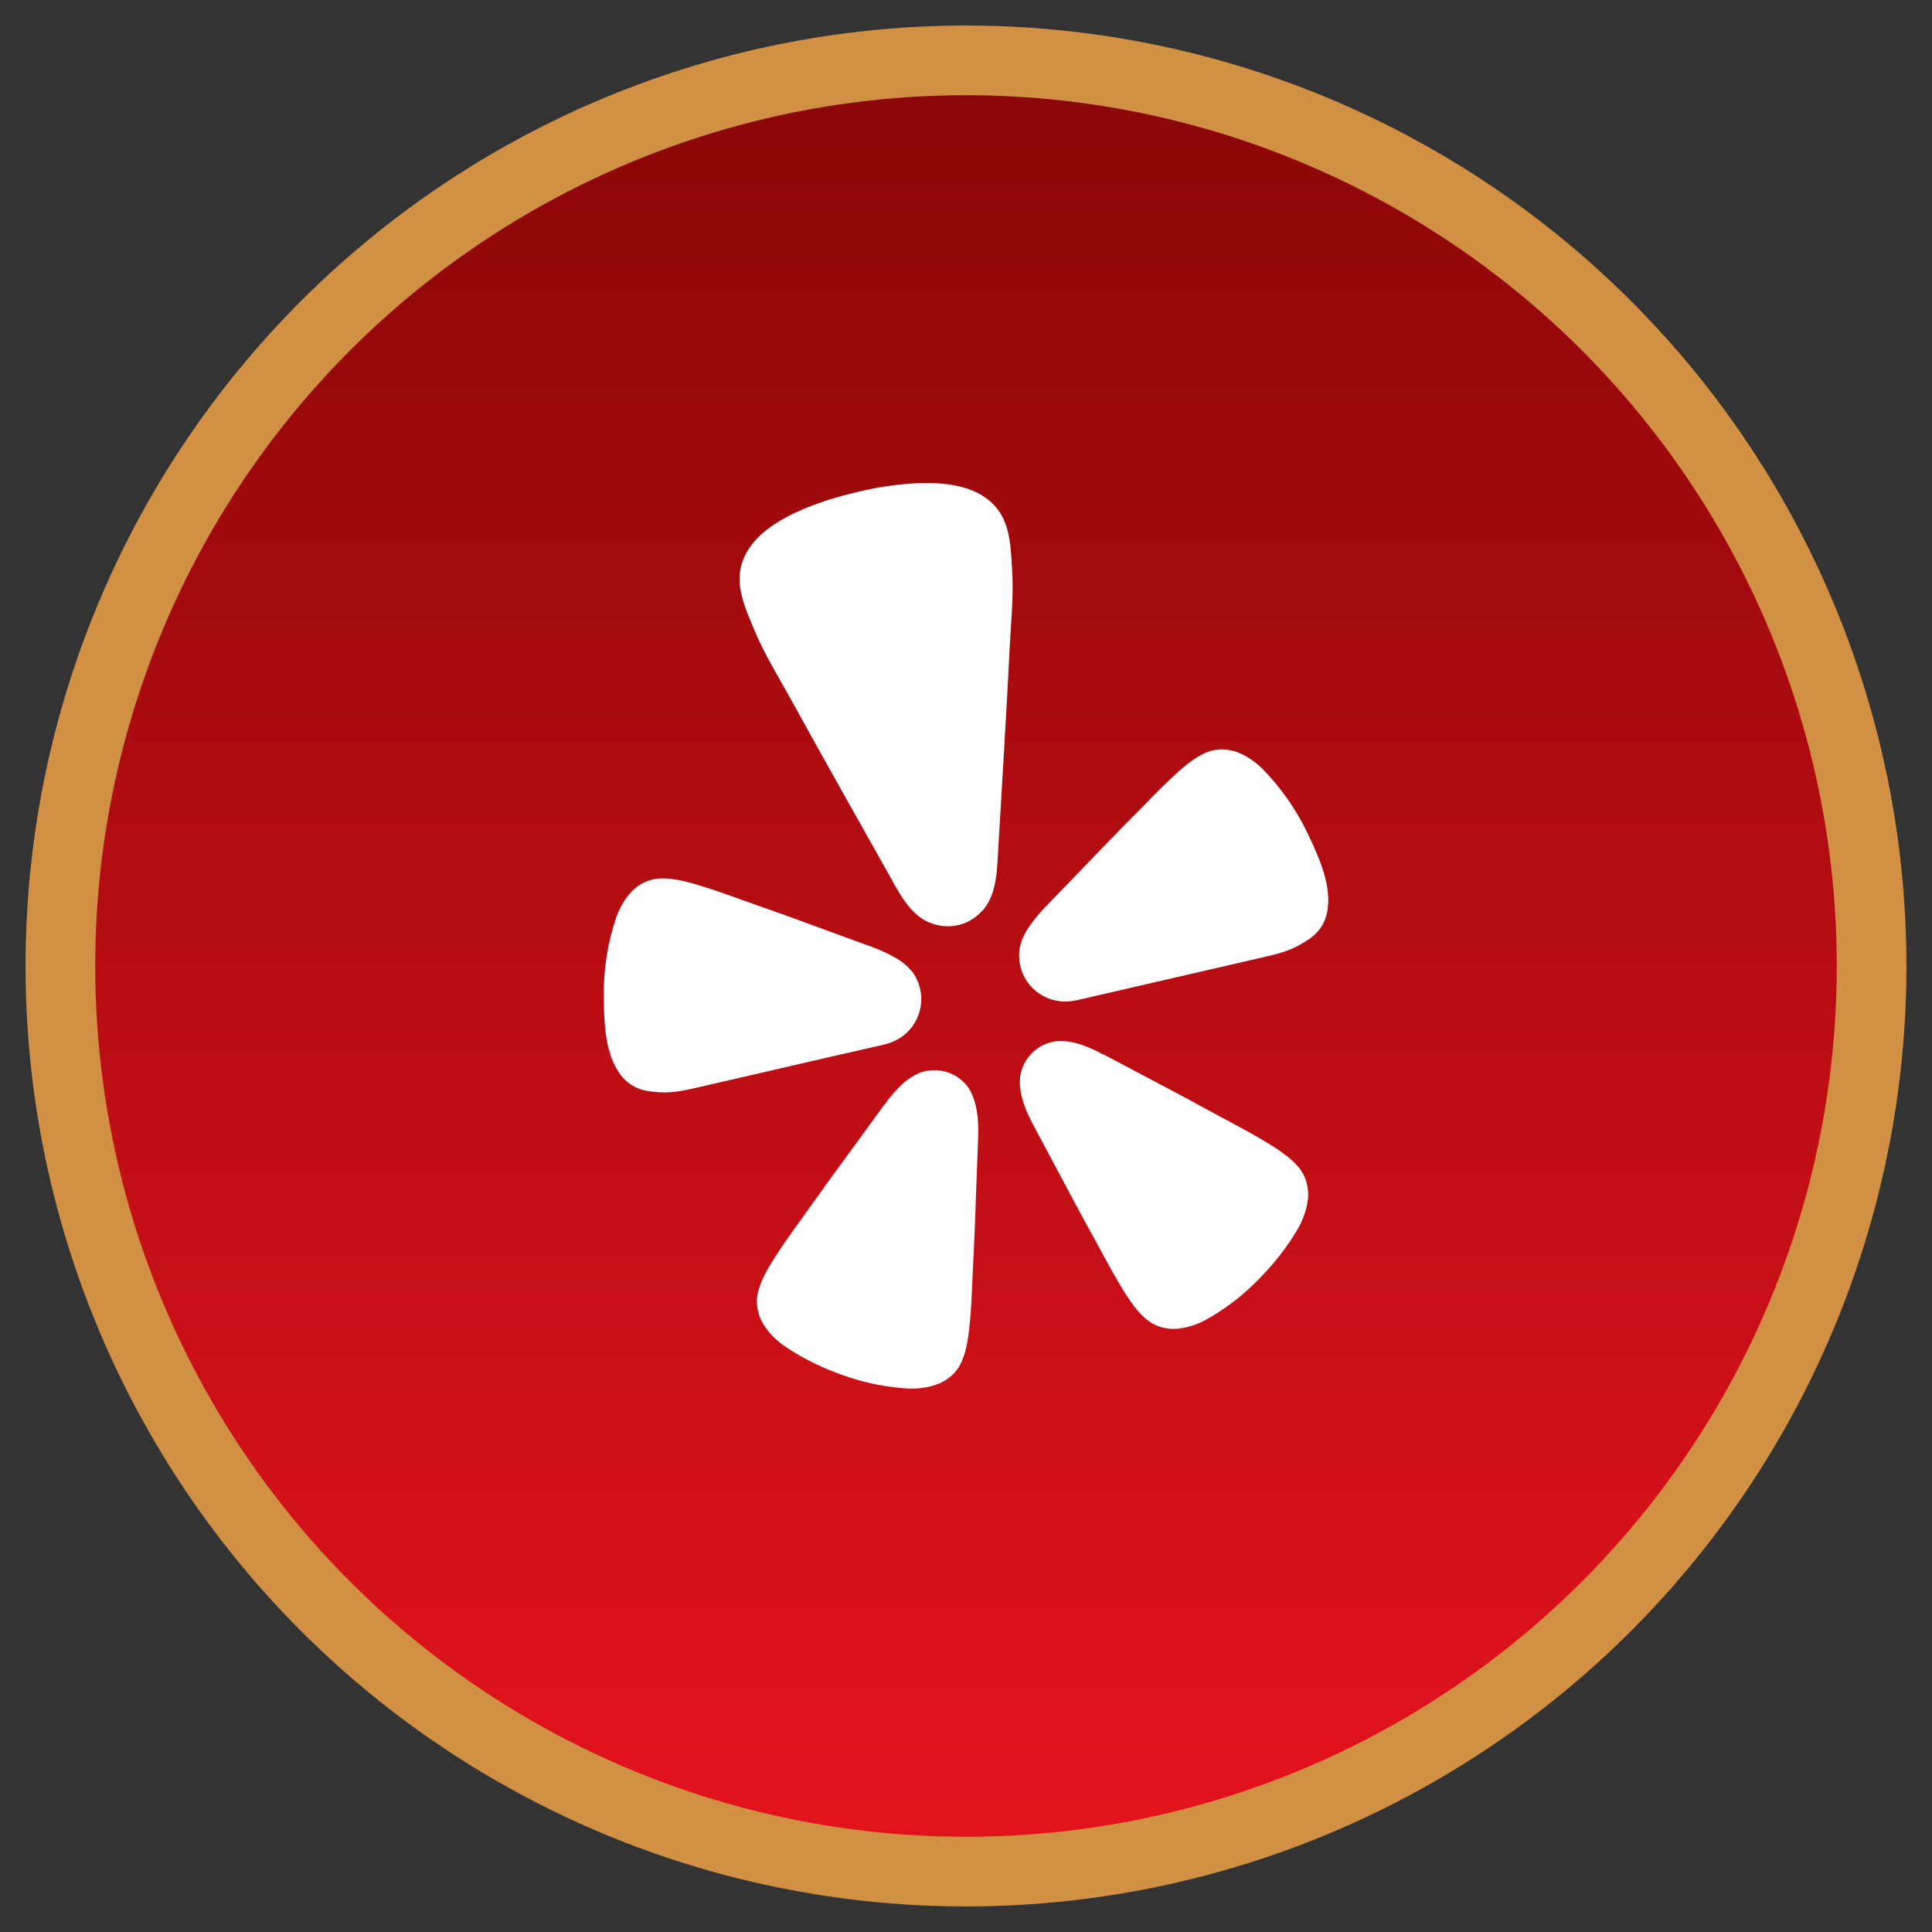
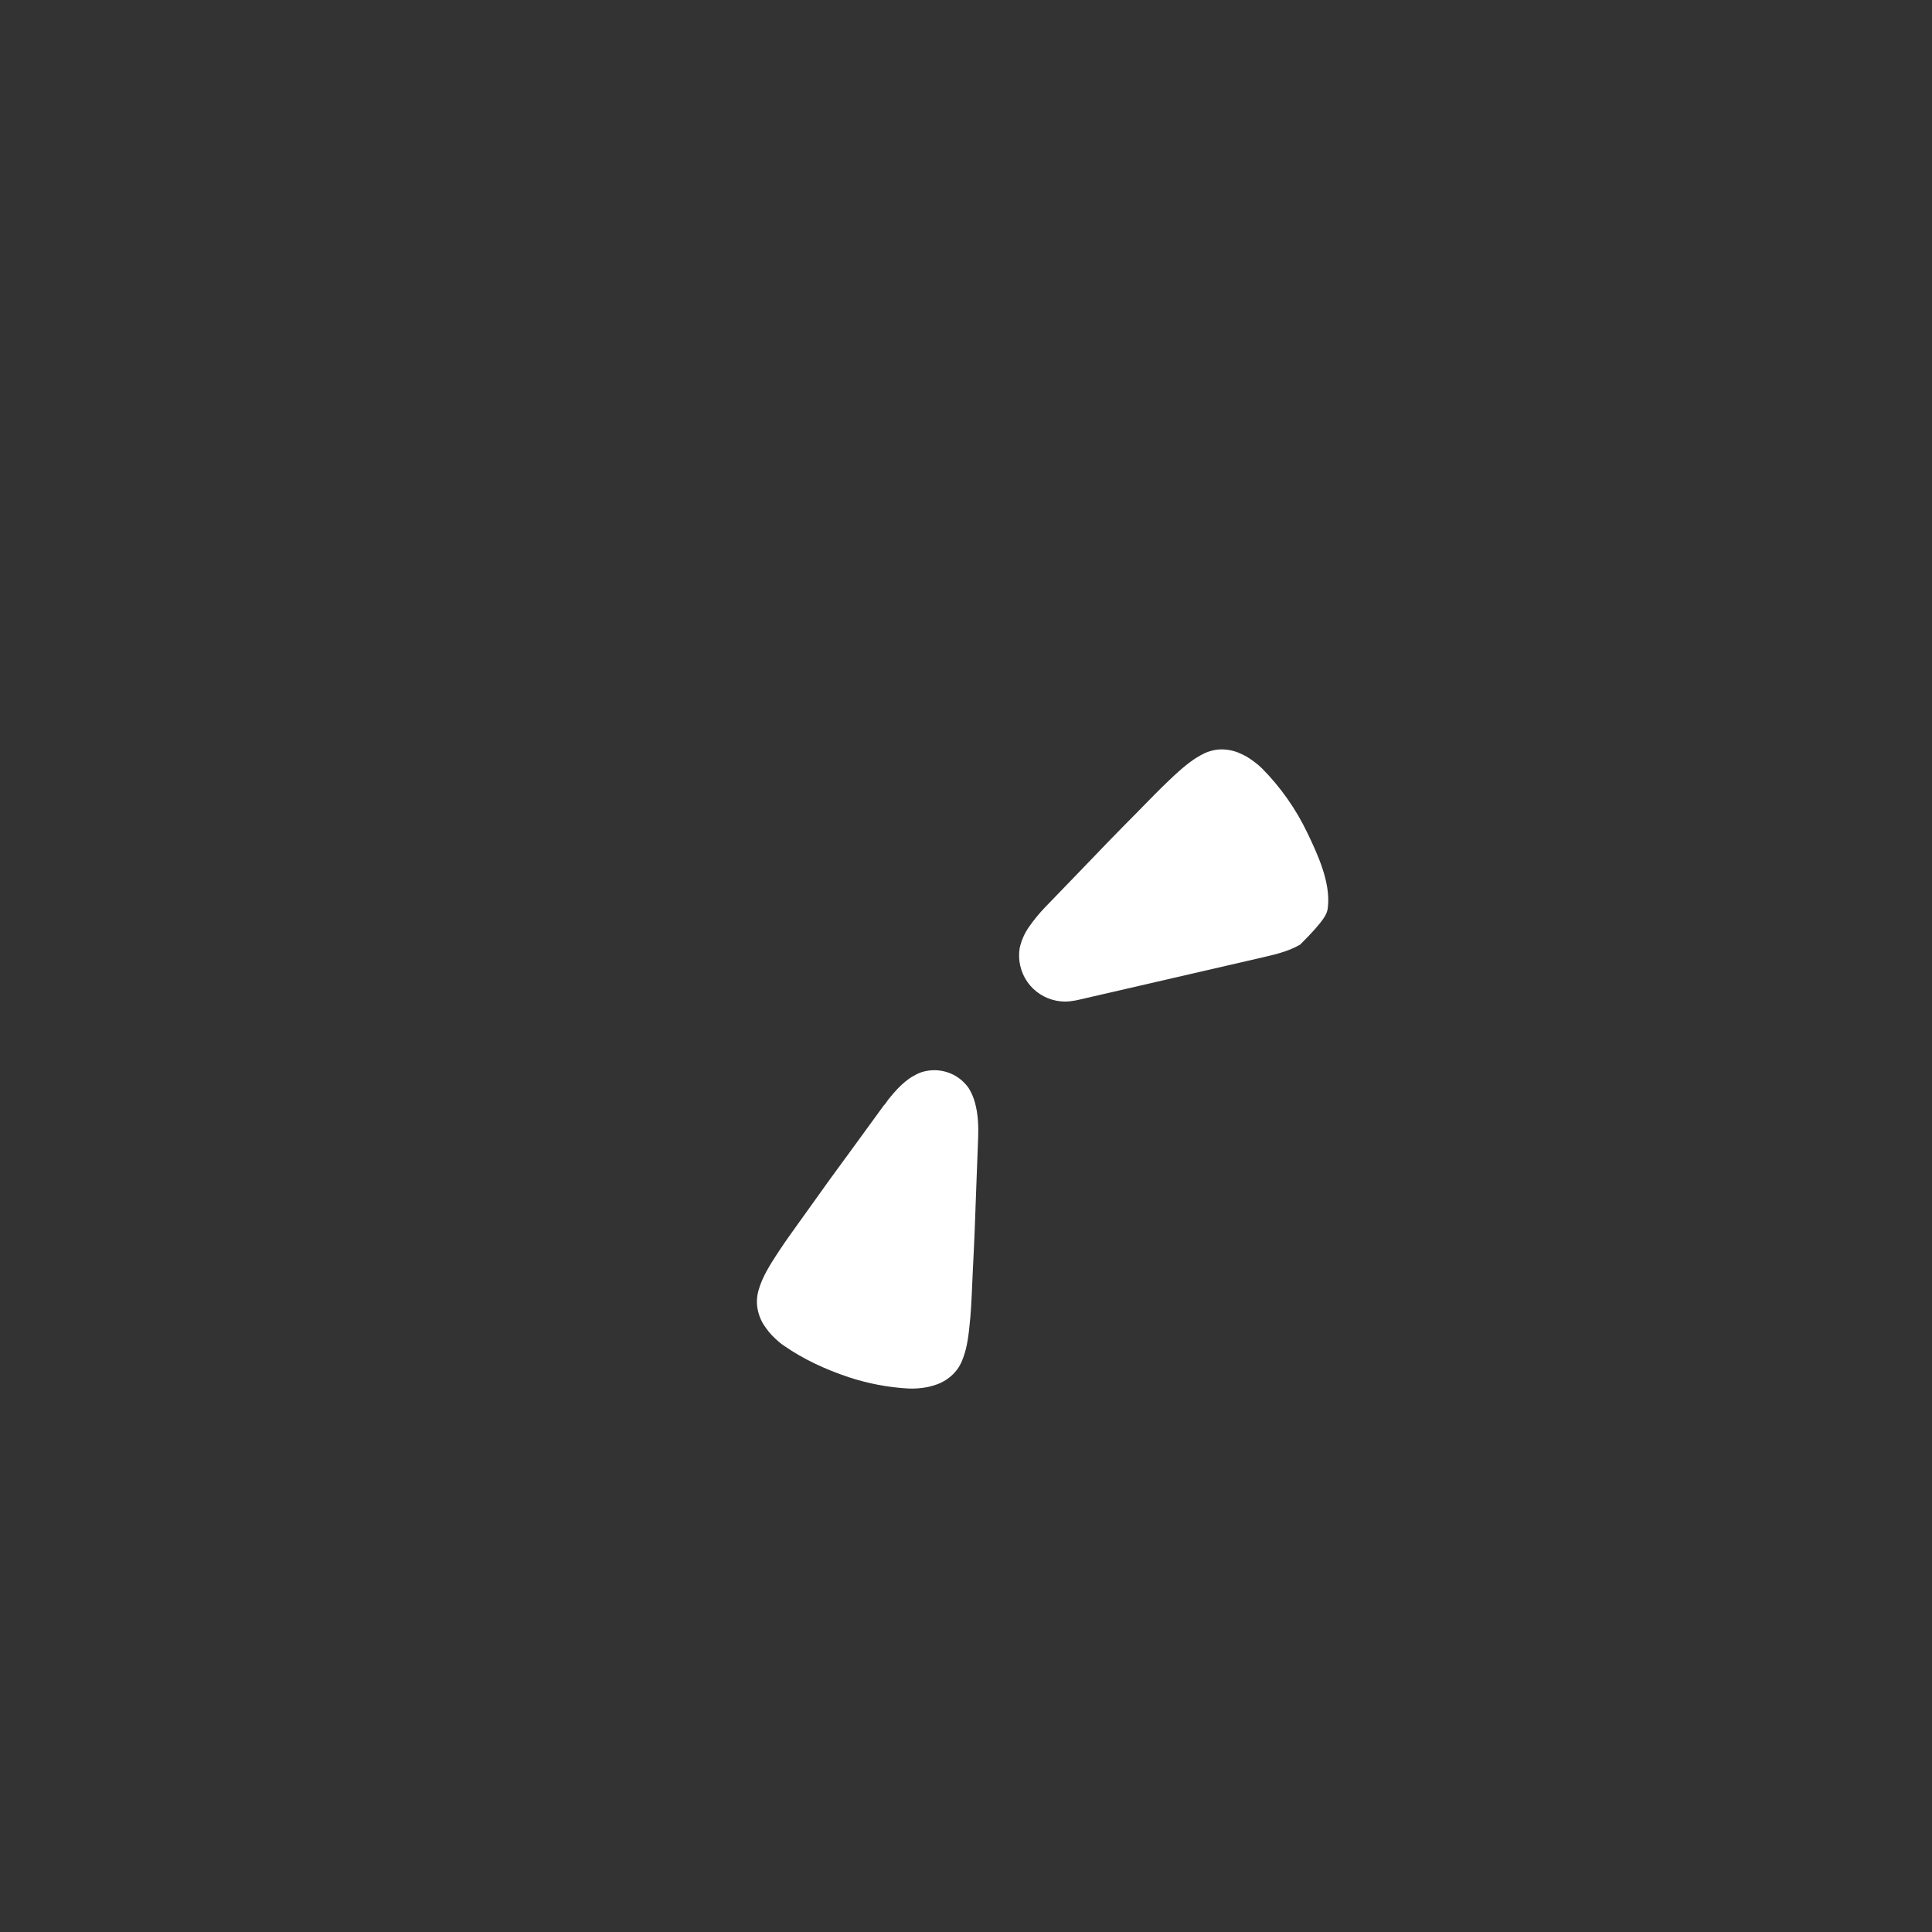
<svg xmlns="http://www.w3.org/2000/svg" width="32px" height="32px" viewBox="0 0 32 32" version="1.1">
  <rect x="0" y="0" width="32" height="32" fill="#333333" stroke="none" />
  <title>social_yelp_hvr</title>
  <defs>
    <linearGradient x1="50%" y1="0%" x2="50%" y2="100%" id="linearGradient-1">
      <stop stop-color="#890707" offset="0%" />
      <stop stop-color="#E5131E" offset="100%" />
    </linearGradient>
  </defs>
  <g id="Page-1" stroke="none" stroke-width="1" fill="none" fill-rule="evenodd">
    <g id="spartan-assets" transform="translate(-1114, -392)">
      <g id="social_yelp_hvr" transform="translate(1115, 393)">
-         <circle id="Oval" stroke="#D19043" stroke-width="1.154" fill="url(#linearGradient-1)" cx="15" cy="15" r="15" />
        <g id="yelp_burst" transform="translate(9, 7)" fill="#FFFFFF" fill-rule="nonzero">
-           <path d="M3.934,9.464 L4.626,9.305 C4.64,9.301 4.664,9.296 4.694,9.286 C4.885,9.235 5.048,9.112 5.15,8.942 C5.252,8.773 5.284,8.571 5.24,8.379 C5.239,8.374 5.238,8.37 5.237,8.366 C5.214,8.274 5.175,8.187 5.12,8.109 C5.042,8.011 4.946,7.929 4.837,7.867 C4.709,7.794 4.574,7.732 4.436,7.682 L3.677,7.405 C3.251,7.247 2.825,7.093 2.395,6.943 C2.116,6.844 1.88,6.757 1.675,6.694 C1.636,6.682 1.593,6.67 1.559,6.658 C1.311,6.582 1.136,6.551 0.989,6.55 C0.89,6.546 0.792,6.564 0.701,6.602 C0.606,6.643 0.521,6.703 0.451,6.779 C0.417,6.818 0.384,6.86 0.353,6.902 C0.325,6.946 0.299,6.991 0.275,7.038 C0.249,7.088 0.226,7.139 0.208,7.192 C0.067,7.608 -0.003,8.044 0,8.482 C0.003,8.879 0.013,9.388 0.232,9.733 C0.284,9.821 0.355,9.898 0.439,9.957 C0.595,10.065 0.752,10.079 0.915,10.091 C1.16,10.108 1.397,10.048 1.633,9.994 L3.932,9.463 L3.934,9.464 Z" id="Path" />
-           <path d="M11.655,5.797 C11.466,5.401 11.212,5.04 10.904,4.728 C10.864,4.689 10.821,4.652 10.776,4.619 C10.734,4.587 10.691,4.558 10.646,4.531 C10.6,4.506 10.552,4.483 10.504,4.463 C10.408,4.426 10.305,4.409 10.202,4.413 C10.103,4.419 10.007,4.446 9.92,4.492 C9.788,4.558 9.645,4.663 9.455,4.839 C9.429,4.865 9.396,4.895 9.367,4.922 C9.21,5.069 9.035,5.251 8.828,5.462 C8.507,5.785 8.192,6.11 7.878,6.439 L7.317,7.02 C7.214,7.126 7.121,7.24 7.037,7.362 C6.966,7.465 6.916,7.581 6.889,7.703 C6.874,7.797 6.876,7.893 6.896,7.986 C6.897,7.99 6.898,7.994 6.899,7.998 C6.943,8.191 7.06,8.358 7.226,8.466 C7.392,8.573 7.593,8.613 7.787,8.575 C7.818,8.571 7.842,8.565 7.856,8.562 L10.849,7.872 C11.084,7.817 11.324,7.768 11.536,7.645 C11.678,7.563 11.813,7.481 11.906,7.317 C11.955,7.226 11.985,7.127 11.994,7.024 C12.04,6.617 11.827,6.155 11.655,5.797 Z" id="Path" />
-           <path d="M6.299,7.053 C6.516,6.781 6.516,6.376 6.535,6.045 C6.6,4.938 6.669,3.831 6.724,2.723 C6.744,2.304 6.79,1.89 6.765,1.467 C6.744,1.119 6.742,0.718 6.521,0.432 C6.132,-0.073 5.301,-0.031 4.735,0.047 C4.561,0.071 4.387,0.104 4.215,0.145 C4.042,0.186 3.872,0.231 3.705,0.285 C3.161,0.462 2.397,0.789 2.267,1.414 C2.194,1.767 2.367,2.129 2.501,2.451 C2.664,2.842 2.886,3.194 3.088,3.562 C3.623,4.534 4.168,5.499 4.712,6.466 C4.874,6.754 5.051,7.12 5.365,7.269 C5.386,7.278 5.407,7.286 5.429,7.293 C5.569,7.346 5.723,7.357 5.869,7.323 C5.878,7.321 5.887,7.319 5.896,7.317 C6.031,7.28 6.154,7.206 6.25,7.104 C6.267,7.088 6.284,7.071 6.299,7.053 Z" id="Path" />
+           <path d="M11.655,5.797 C11.466,5.401 11.212,5.04 10.904,4.728 C10.864,4.689 10.821,4.652 10.776,4.619 C10.734,4.587 10.691,4.558 10.646,4.531 C10.6,4.506 10.552,4.483 10.504,4.463 C10.408,4.426 10.305,4.409 10.202,4.413 C10.103,4.419 10.007,4.446 9.92,4.492 C9.788,4.558 9.645,4.663 9.455,4.839 C9.429,4.865 9.396,4.895 9.367,4.922 C9.21,5.069 9.035,5.251 8.828,5.462 C8.507,5.785 8.192,6.11 7.878,6.439 L7.317,7.02 C7.214,7.126 7.121,7.24 7.037,7.362 C6.966,7.465 6.916,7.581 6.889,7.703 C6.874,7.797 6.876,7.893 6.896,7.986 C6.897,7.99 6.898,7.994 6.899,7.998 C6.943,8.191 7.06,8.358 7.226,8.466 C7.392,8.573 7.593,8.613 7.787,8.575 C7.818,8.571 7.842,8.565 7.856,8.562 L10.849,7.872 C11.084,7.817 11.324,7.768 11.536,7.645 C11.955,7.226 11.985,7.127 11.994,7.024 C12.04,6.617 11.827,6.155 11.655,5.797 Z" id="Path" />
          <path d="M6.04,10.016 C5.955,9.897 5.835,9.808 5.697,9.762 C5.558,9.715 5.409,9.714 5.269,9.757 C5.236,9.768 5.204,9.781 5.174,9.797 C5.126,9.821 5.08,9.849 5.038,9.881 C4.913,9.974 4.808,10.093 4.712,10.213 C4.688,10.244 4.666,10.285 4.637,10.311 L4.156,10.972 C3.883,11.342 3.614,11.713 3.347,12.09 C3.173,12.334 3.022,12.539 2.903,12.721 C2.881,12.755 2.857,12.793 2.836,12.824 C2.693,13.044 2.613,13.205 2.571,13.348 C2.54,13.443 2.53,13.544 2.542,13.643 C2.556,13.746 2.591,13.846 2.645,13.935 C2.674,13.979 2.705,14.023 2.738,14.064 C2.772,14.104 2.809,14.142 2.848,14.178 C2.889,14.217 2.933,14.254 2.98,14.286 C3.312,14.517 3.676,14.683 4.058,14.811 C4.377,14.916 4.708,14.979 5.042,14.998 C5.099,15.001 5.157,15 5.213,14.995 C5.266,14.99 5.318,14.983 5.37,14.973 C5.422,14.961 5.473,14.946 5.524,14.928 C5.621,14.892 5.71,14.835 5.785,14.762 C5.856,14.692 5.91,14.607 5.944,14.513 C6,14.375 6.036,14.199 6.06,13.938 C6.063,13.901 6.068,13.856 6.072,13.816 C6.091,13.599 6.099,13.345 6.113,13.046 C6.137,12.586 6.155,12.128 6.17,11.669 C6.17,11.669 6.201,10.854 6.201,10.853 C6.208,10.665 6.202,10.457 6.15,10.27 C6.127,10.18 6.09,10.094 6.04,10.016 Z" id="Path" />
-           <path d="M11.473,11.294 C11.372,11.184 11.23,11.074 11.006,10.939 C10.973,10.92 10.935,10.896 10.9,10.875 C10.713,10.763 10.488,10.645 10.225,10.503 C9.821,10.281 9.417,10.065 9.008,9.851 L8.287,9.47 C8.25,9.459 8.212,9.432 8.177,9.415 C8.038,9.349 7.891,9.287 7.739,9.259 C7.686,9.249 7.633,9.243 7.579,9.242 C7.545,9.242 7.51,9.244 7.476,9.248 C7.332,9.271 7.198,9.338 7.095,9.44 C6.991,9.543 6.922,9.675 6.898,9.819 C6.887,9.911 6.891,10.003 6.908,10.094 C6.943,10.285 7.029,10.475 7.118,10.64 L7.503,11.361 C7.717,11.767 7.934,12.171 8.157,12.574 C8.3,12.836 8.419,13.061 8.531,13.247 C8.552,13.282 8.576,13.32 8.594,13.353 C8.73,13.577 8.84,13.718 8.951,13.819 C9.022,13.888 9.109,13.941 9.203,13.973 C9.302,14.006 9.407,14.017 9.511,14.007 C9.564,14.001 9.616,13.992 9.668,13.98 C9.719,13.966 9.77,13.95 9.819,13.931 C9.872,13.911 9.924,13.887 9.974,13.86 C10.267,13.696 10.537,13.494 10.777,13.26 C11.065,12.977 11.319,12.669 11.517,12.316 C11.545,12.266 11.568,12.214 11.588,12.161 C11.607,12.111 11.623,12.061 11.637,12.01 C11.648,11.958 11.657,11.906 11.664,11.853 C11.674,11.749 11.661,11.645 11.628,11.546 C11.596,11.452 11.543,11.365 11.473,11.294 Z" id="Path" />
        </g>
      </g>
    </g>
  </g>
</svg>